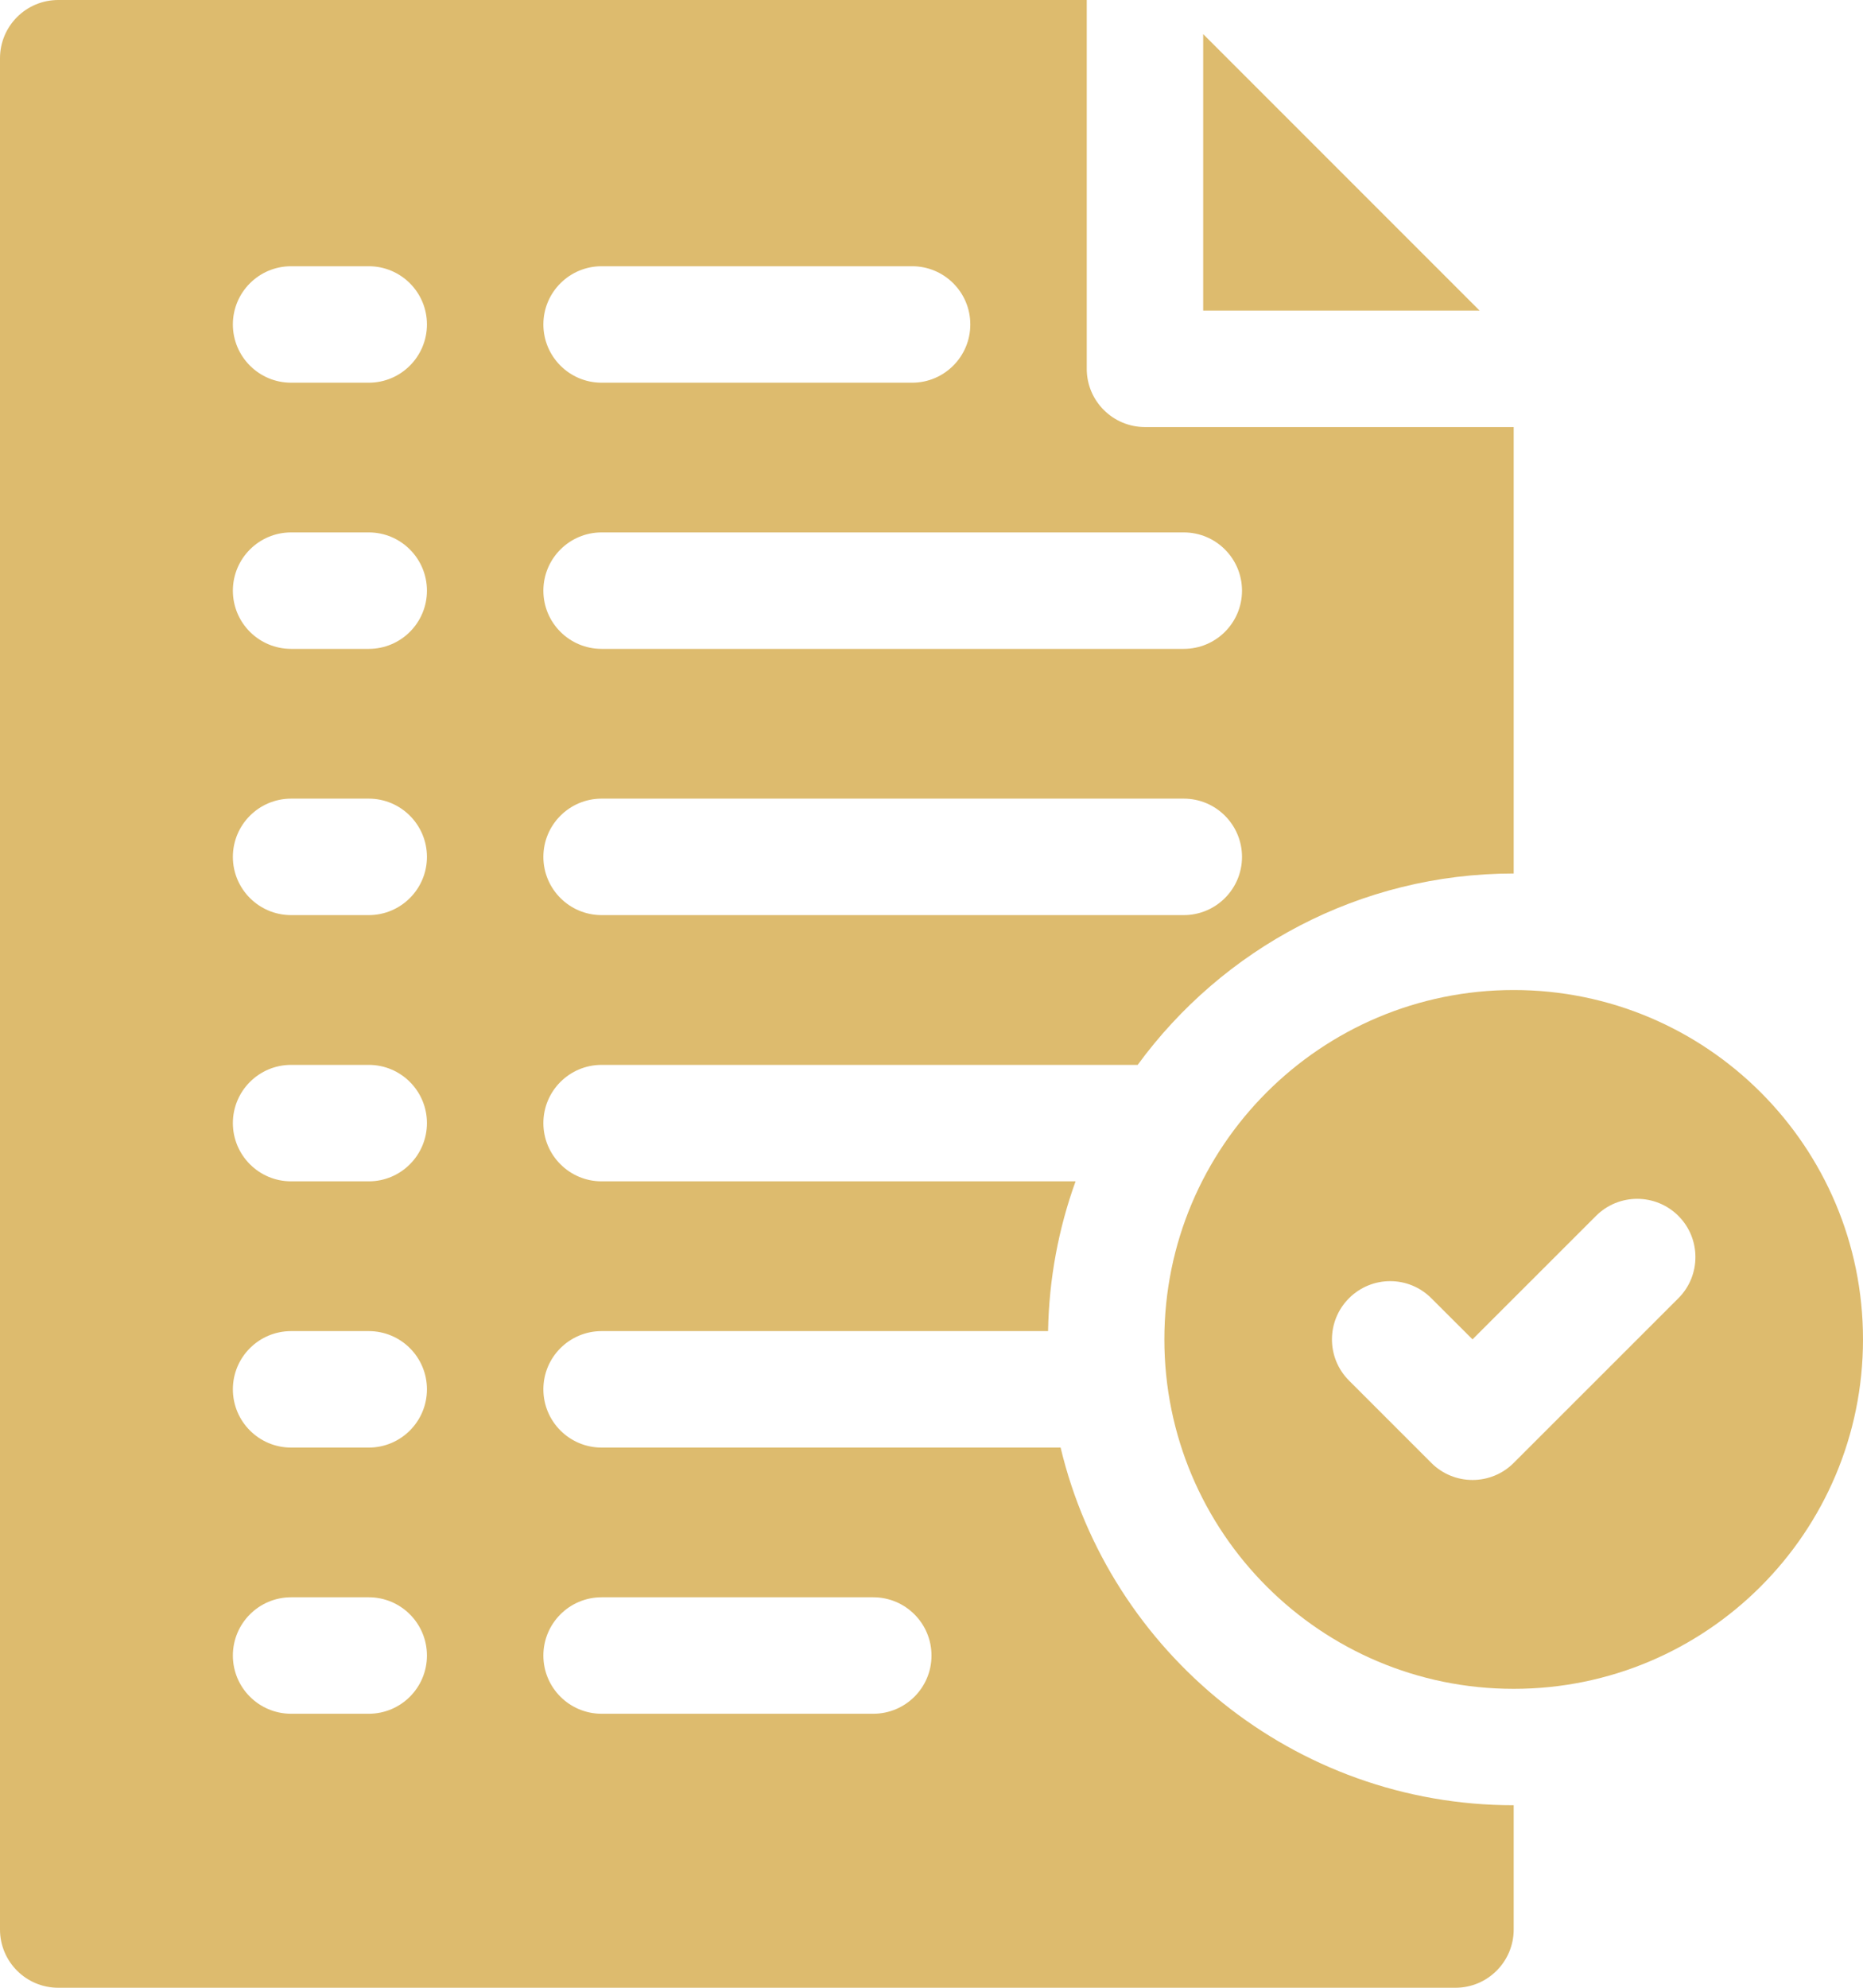
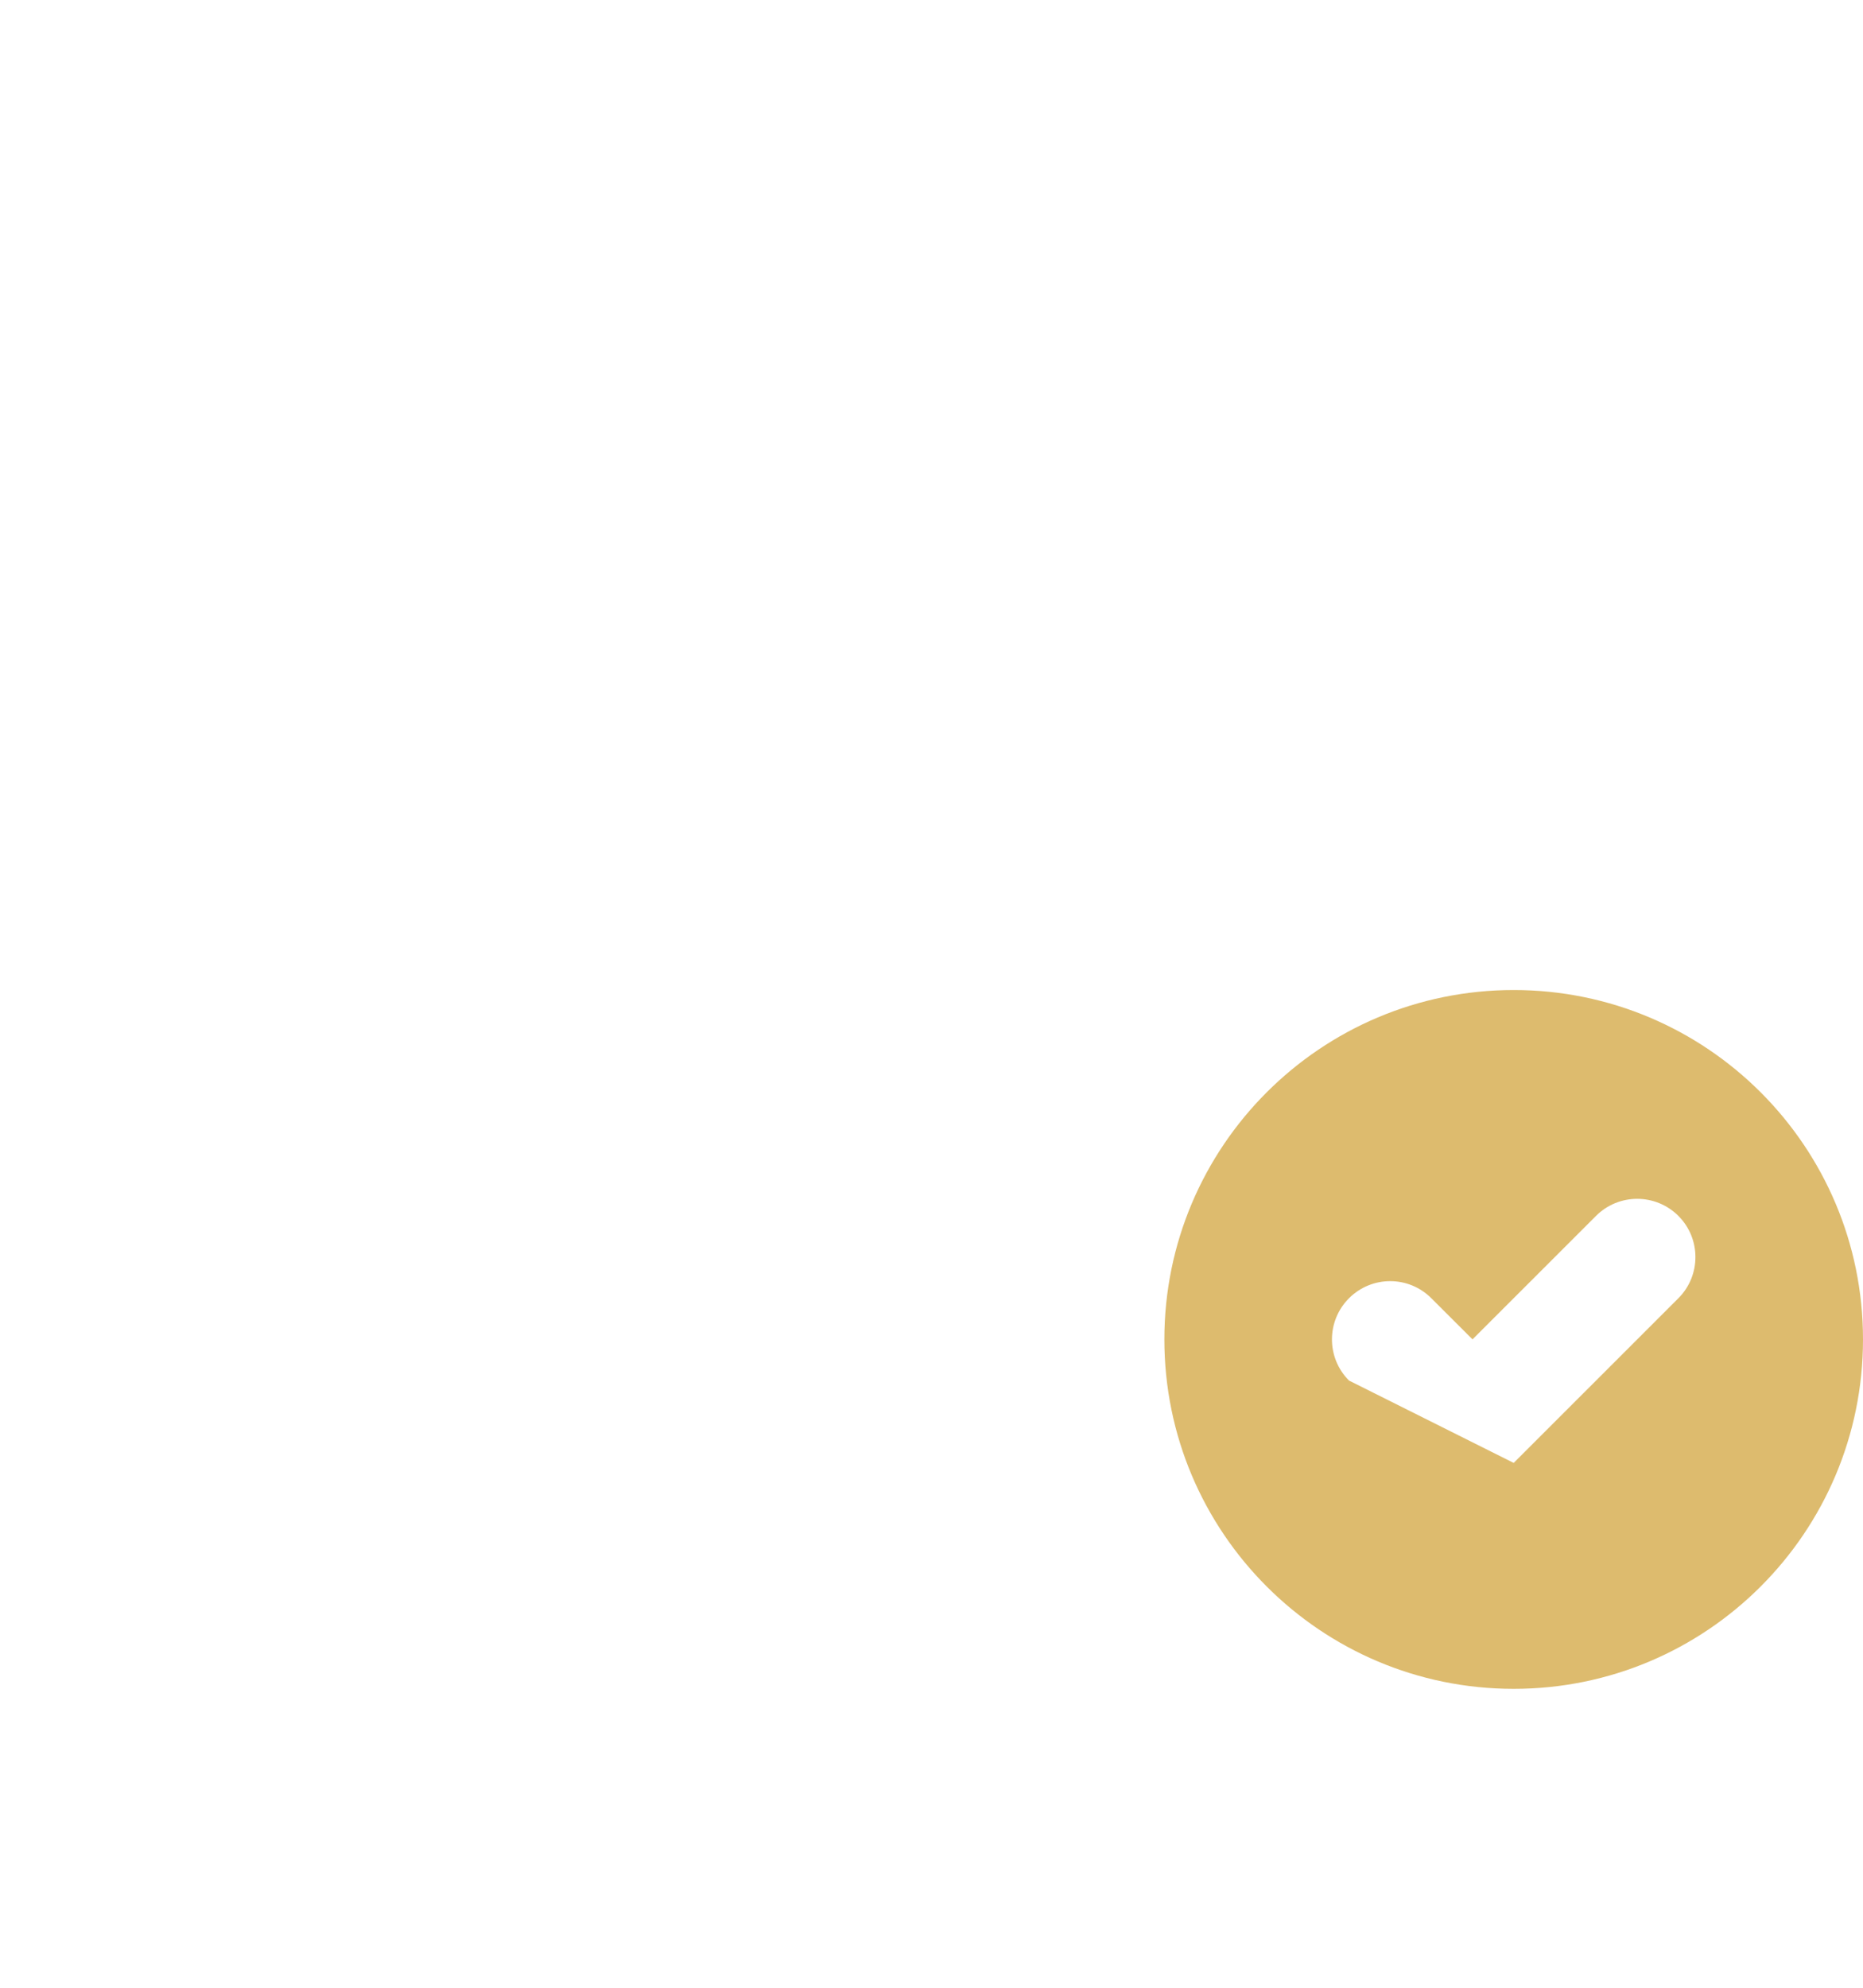
<svg xmlns="http://www.w3.org/2000/svg" width="30" height="32" viewBox="0 0 30 32" fill="none">
-   <path d="M19.375 0.549V5H23.826L19.375 0.549Z" fill="#DDBB6E" />
-   <path d="M17.079 23.304H9.688C9.17 23.304 8.75 22.884 8.75 22.366C8.75 21.848 9.17 21.429 9.688 21.429H16.877C16.892 20.584 17.047 19.773 17.32 19.018H9.688C9.17 19.018 8.75 18.598 8.75 18.08C8.75 17.563 9.17 17.143 9.688 17.143H18.32C19.685 15.277 21.891 14.062 24.375 14.062V6.875H18.438C17.92 6.875 17.5 6.455 17.5 5.938V0H0.938C0.42 0 0 0.42 0 0.938V31.062C0 31.58 0.42 32 0.938 32H23.438C23.955 32 24.375 31.58 24.375 31.062V29.062C20.839 29.062 17.867 26.602 17.079 23.304ZM9.688 4.286H14.688C15.205 4.286 15.625 4.705 15.625 5.223C15.625 5.741 15.205 6.161 14.688 6.161H9.688C9.17 6.161 8.75 5.741 8.75 5.223C8.75 4.705 9.17 4.286 9.688 4.286ZM9.688 8.571H19.062C19.58 8.571 20 8.991 20 9.509C20 10.027 19.58 10.446 19.062 10.446H9.688C9.17 10.446 8.75 10.027 8.75 9.509C8.75 8.991 9.17 8.571 9.688 8.571ZM9.688 12.857H19.062C19.58 12.857 20 13.277 20 13.795C20 14.312 19.58 14.732 19.062 14.732H9.688C9.17 14.732 8.75 14.312 8.75 13.795C8.75 13.277 9.17 12.857 9.688 12.857ZM5.938 27.589H4.688C4.17 27.589 3.75 27.17 3.75 26.652C3.75 26.134 4.17 25.714 4.688 25.714H5.938C6.455 25.714 6.875 26.134 6.875 26.652C6.875 27.17 6.455 27.589 5.938 27.589ZM5.938 23.304H4.688C4.17 23.304 3.75 22.884 3.75 22.366C3.75 21.848 4.17 21.429 4.688 21.429H5.938C6.455 21.429 6.875 21.848 6.875 22.366C6.875 22.884 6.455 23.304 5.938 23.304ZM5.938 19.018H4.688C4.17 19.018 3.75 18.598 3.75 18.08C3.75 17.563 4.17 17.143 4.688 17.143H5.938C6.455 17.143 6.875 17.563 6.875 18.08C6.875 18.598 6.455 19.018 5.938 19.018ZM5.938 14.732H4.688C4.17 14.732 3.75 14.312 3.75 13.795C3.75 13.277 4.17 12.857 4.688 12.857H5.938C6.455 12.857 6.875 13.277 6.875 13.795C6.875 14.312 6.455 14.732 5.938 14.732ZM5.938 10.446H4.688C4.17 10.446 3.75 10.027 3.75 9.509C3.75 8.991 4.17 8.571 4.688 8.571H5.938C6.455 8.571 6.875 8.991 6.875 9.509C6.875 10.027 6.455 10.446 5.938 10.446ZM5.938 6.161H4.688C4.17 6.161 3.75 5.741 3.75 5.223C3.75 4.705 4.17 4.286 4.688 4.286H5.938C6.455 4.286 6.875 4.705 6.875 5.223C6.875 5.741 6.455 6.161 5.938 6.161ZM14.062 27.589H9.688C9.17 27.589 8.75 27.17 8.75 26.652C8.75 26.134 9.17 25.714 9.688 25.714H14.062C14.58 25.714 15 26.134 15 26.652C15 27.17 14.58 27.589 14.062 27.589Z" fill="#DDBB6E" />
-   <path d="M24.375 15.938C21.268 15.938 18.75 18.456 18.75 21.562C18.75 24.669 21.268 27.188 24.375 27.188C27.482 27.188 30 24.669 30 21.562C30 18.456 27.482 15.938 24.375 15.938ZM27.027 20.9L24.375 23.551C24.009 23.917 23.415 23.917 23.049 23.551L21.723 22.225C21.357 21.859 21.357 21.266 21.723 20.9C22.09 20.533 22.683 20.533 23.049 20.9L23.712 21.562L25.701 19.574C26.067 19.208 26.66 19.208 27.027 19.574C27.393 19.94 27.393 20.534 27.027 20.9Z" fill="#DDBB6E" />
+   <path d="M24.375 15.938C21.268 15.938 18.75 18.456 18.75 21.562C18.75 24.669 21.268 27.188 24.375 27.188C27.482 27.188 30 24.669 30 21.562C30 18.456 27.482 15.938 24.375 15.938ZM27.027 20.9L24.375 23.551L21.723 22.225C21.357 21.859 21.357 21.266 21.723 20.9C22.09 20.533 22.683 20.533 23.049 20.9L23.712 21.562L25.701 19.574C26.067 19.208 26.66 19.208 27.027 19.574C27.393 19.94 27.393 20.534 27.027 20.9Z" fill="#DDBB6E" />
</svg>